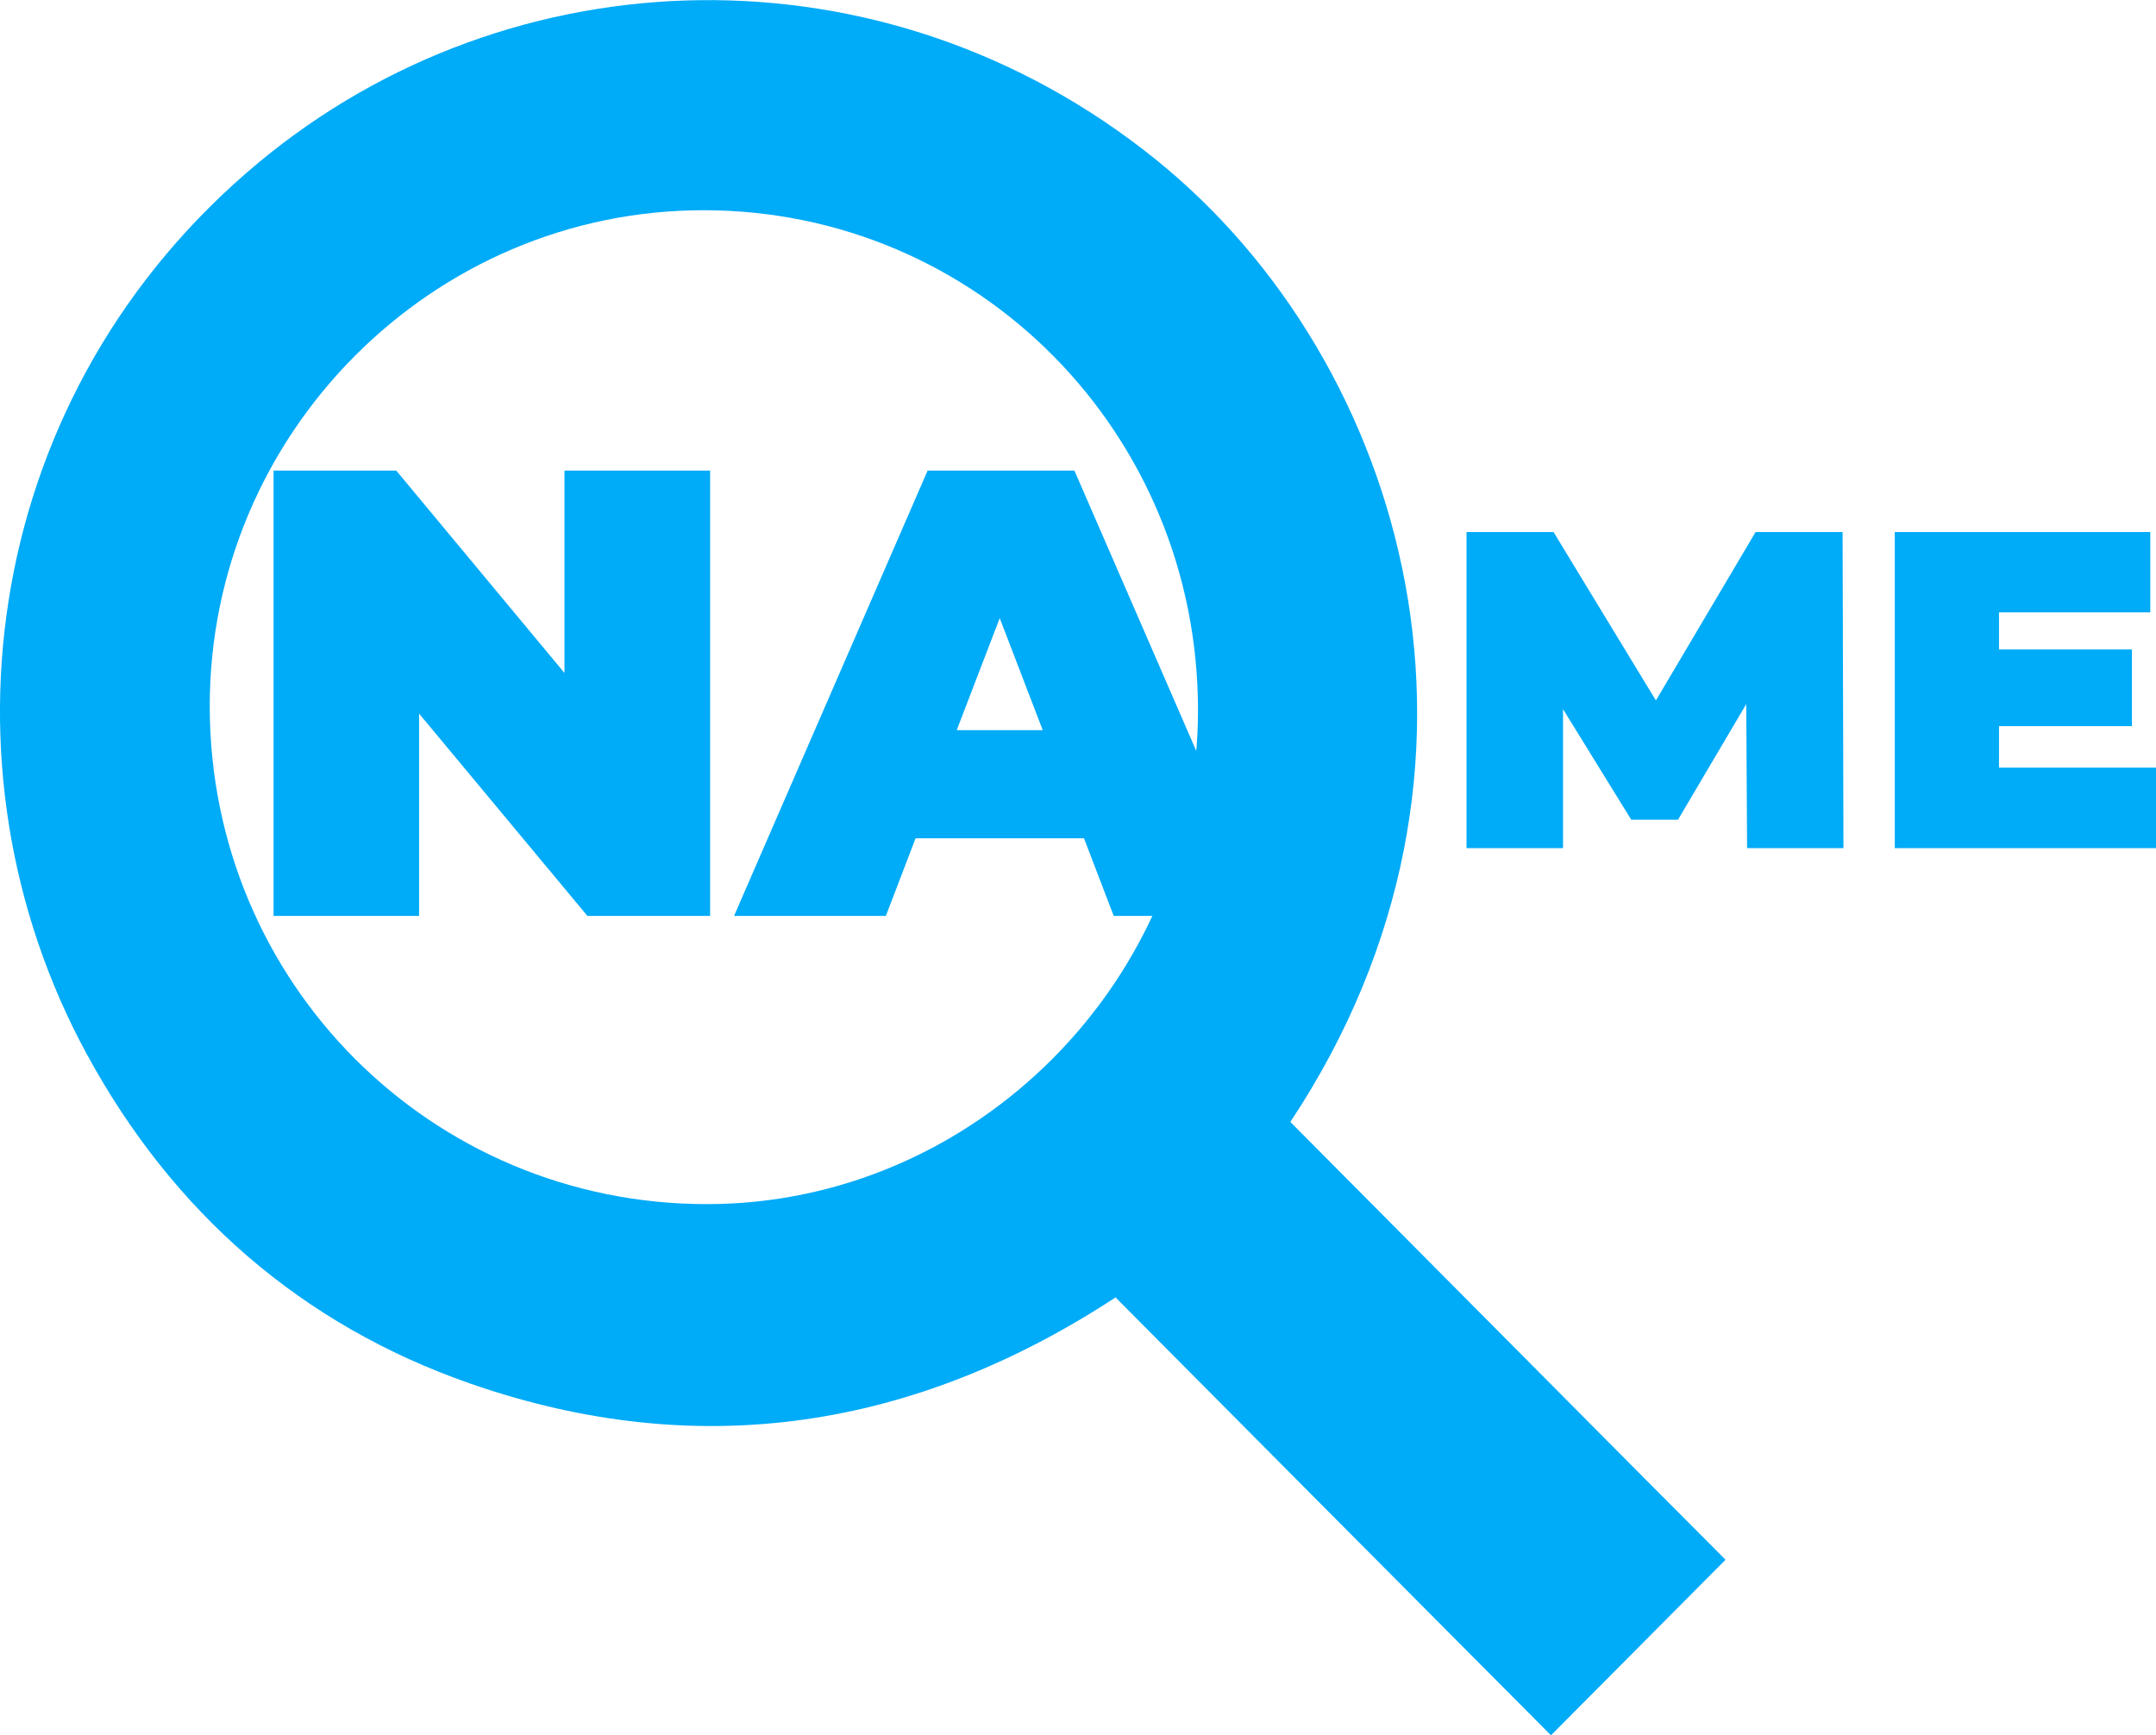
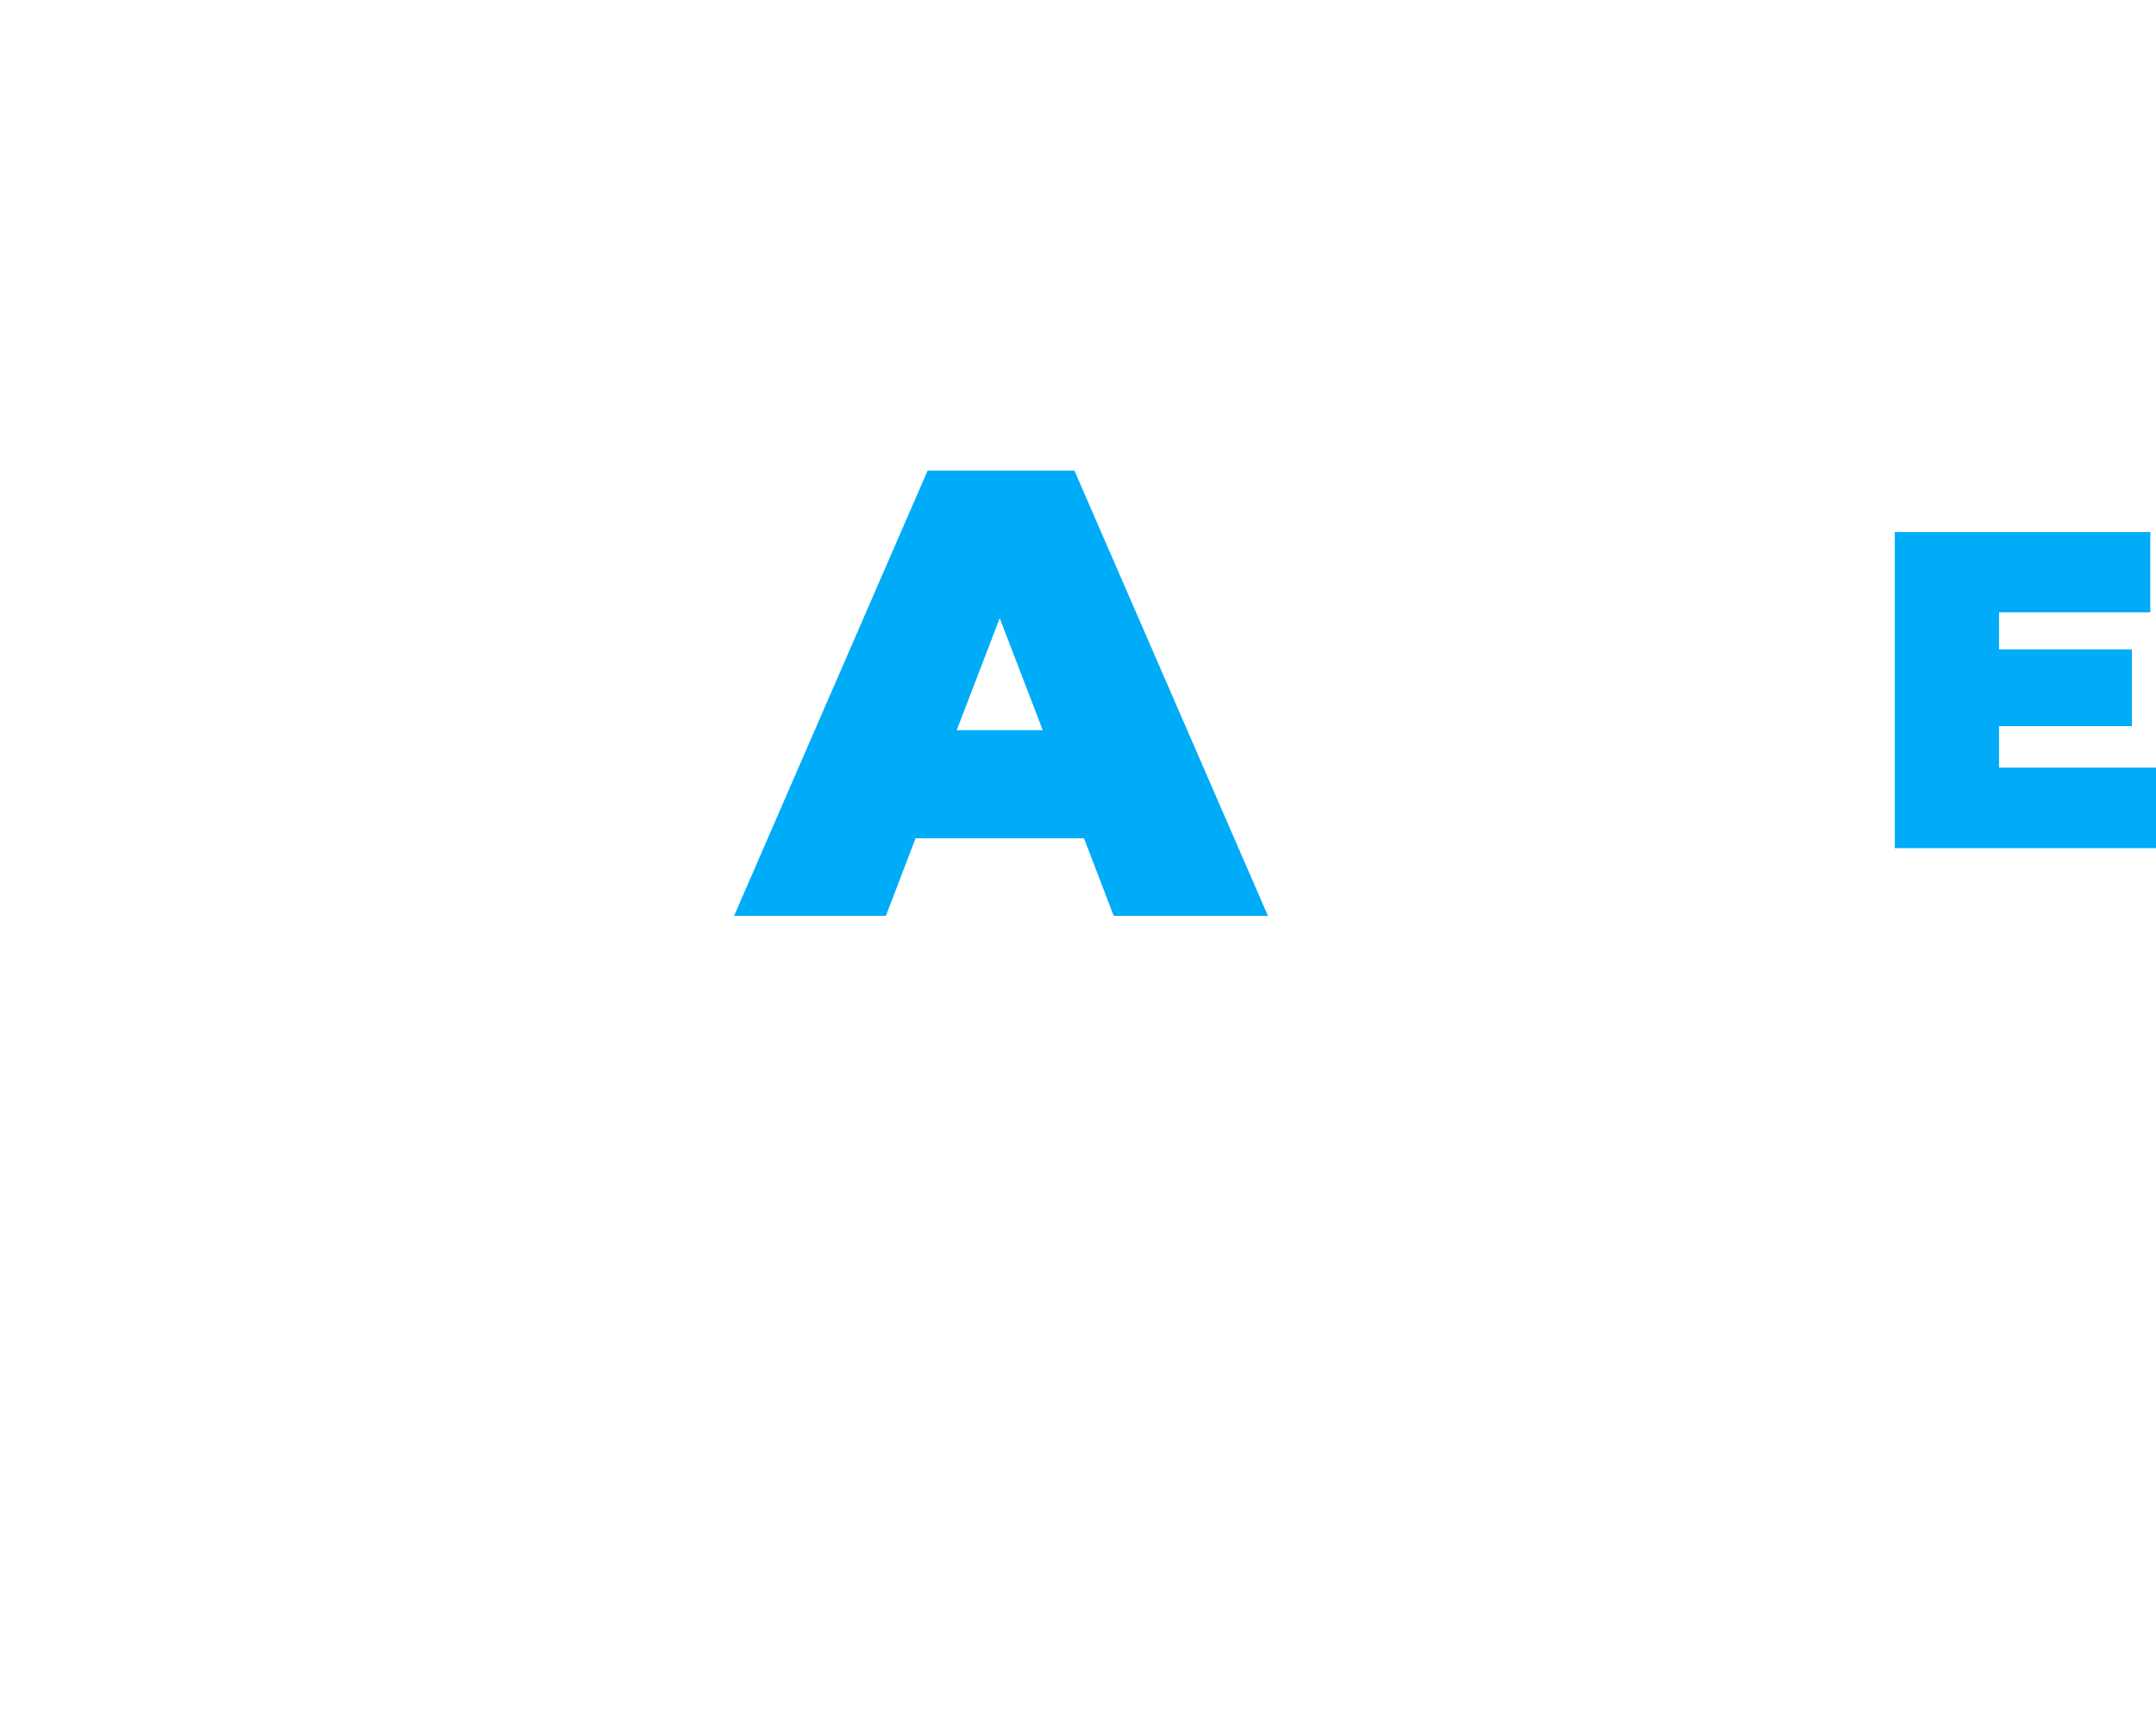
<svg xmlns="http://www.w3.org/2000/svg" width="82" height="66" viewBox="0 0 82 66" fill="none">
-   <path d="M27.008 17.901V34.837H22.34L15.939 27.143V34.837H10.404V17.901H15.072L21.468 25.596V17.901H27.003H27.008Z" fill="#00ABF8" />
  <path d="M41.224 31.887H34.822L33.693 34.837H27.919L35.28 17.901H40.864L48.225 34.837H42.358L41.229 31.887H41.224ZM39.659 27.773L38.023 23.512L36.387 27.773H39.659Z" fill="#00ABF8" />
-   <path d="M66.448 32.26L66.416 26.781L63.82 31.179H62.042L59.447 26.973V32.26H55.777V20.238H59.087L62.98 26.643L66.77 20.238H70.08L70.113 32.26H66.443H66.448Z" fill="#00ABF8" />
  <path d="M82 29.205V32.26H72.065V20.238H81.782V23.293H76.029V24.702H81.084V27.62H76.029V29.199H82.005L82 29.205Z" fill="#00ABF8" />
-   <path d="M65.625 59.325C64.611 58.305 63.591 57.285 62.577 56.265C58.089 51.751 53.607 47.238 49.076 42.675C57.986 29.249 53.541 13.783 43.944 6.055C33.633 -2.249 19.45 -1.815 9.831 6.187C-0.649 14.901 -2.623 29.199 3.299 40.092C6.571 46.108 11.456 50.391 17.907 52.634C26.577 55.645 34.778 54.357 42.429 49.349C47.969 54.927 53.481 60.472 58.989 66.005L65.625 59.331V59.325ZM26.861 45.801C16.391 45.79 7.994 37.377 7.977 26.885C7.961 16.497 16.435 7.985 26.779 7.996C37.199 8.007 45.559 16.47 45.564 27.011C45.564 37.278 37.074 45.812 26.866 45.801H26.861Z" fill="#00ABF8" />
</svg>